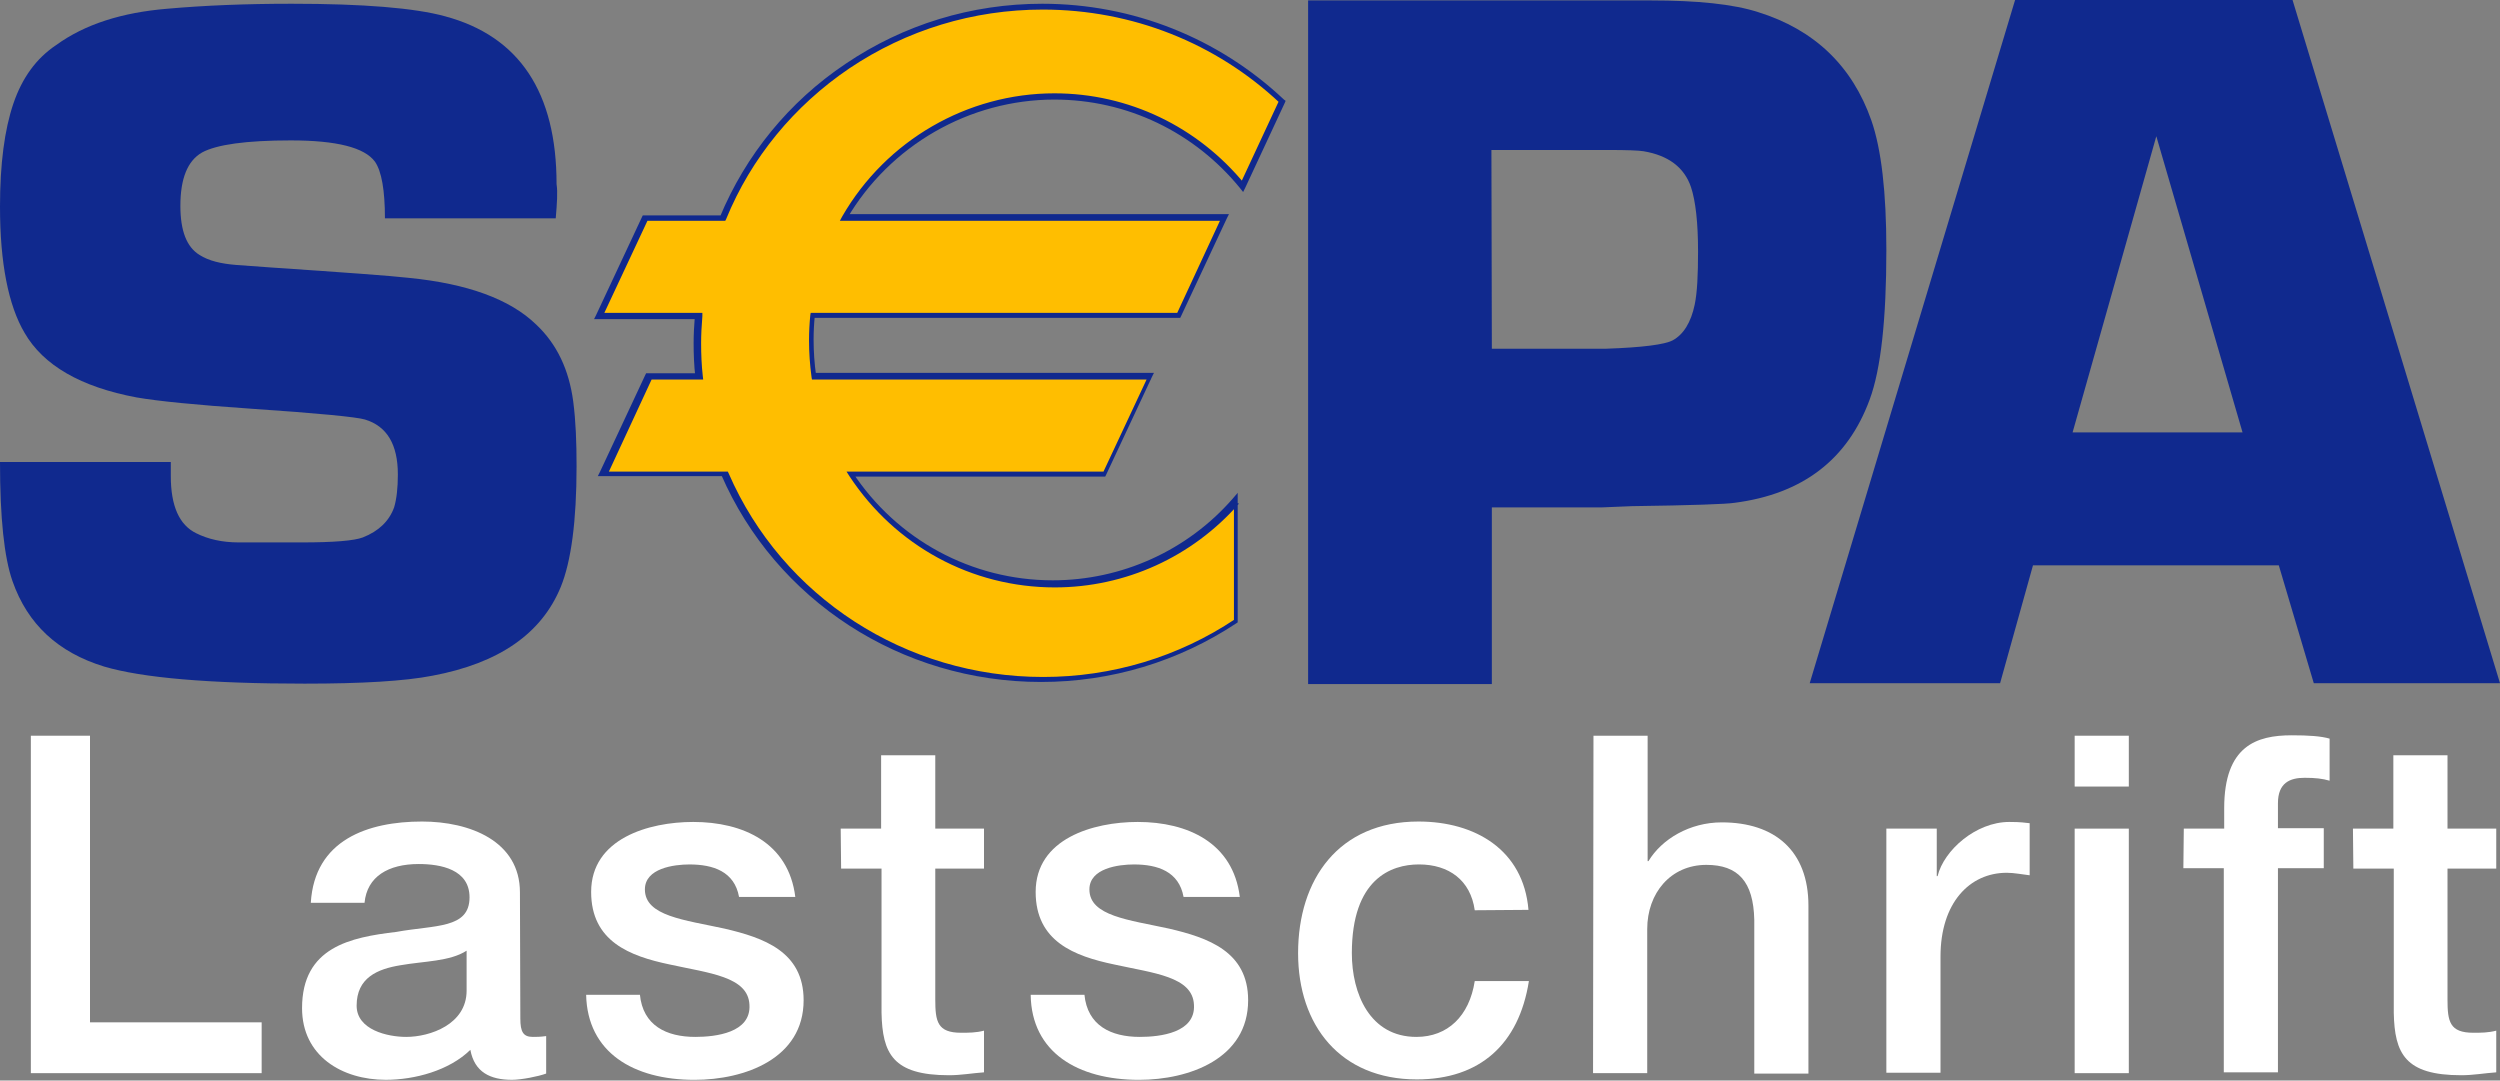
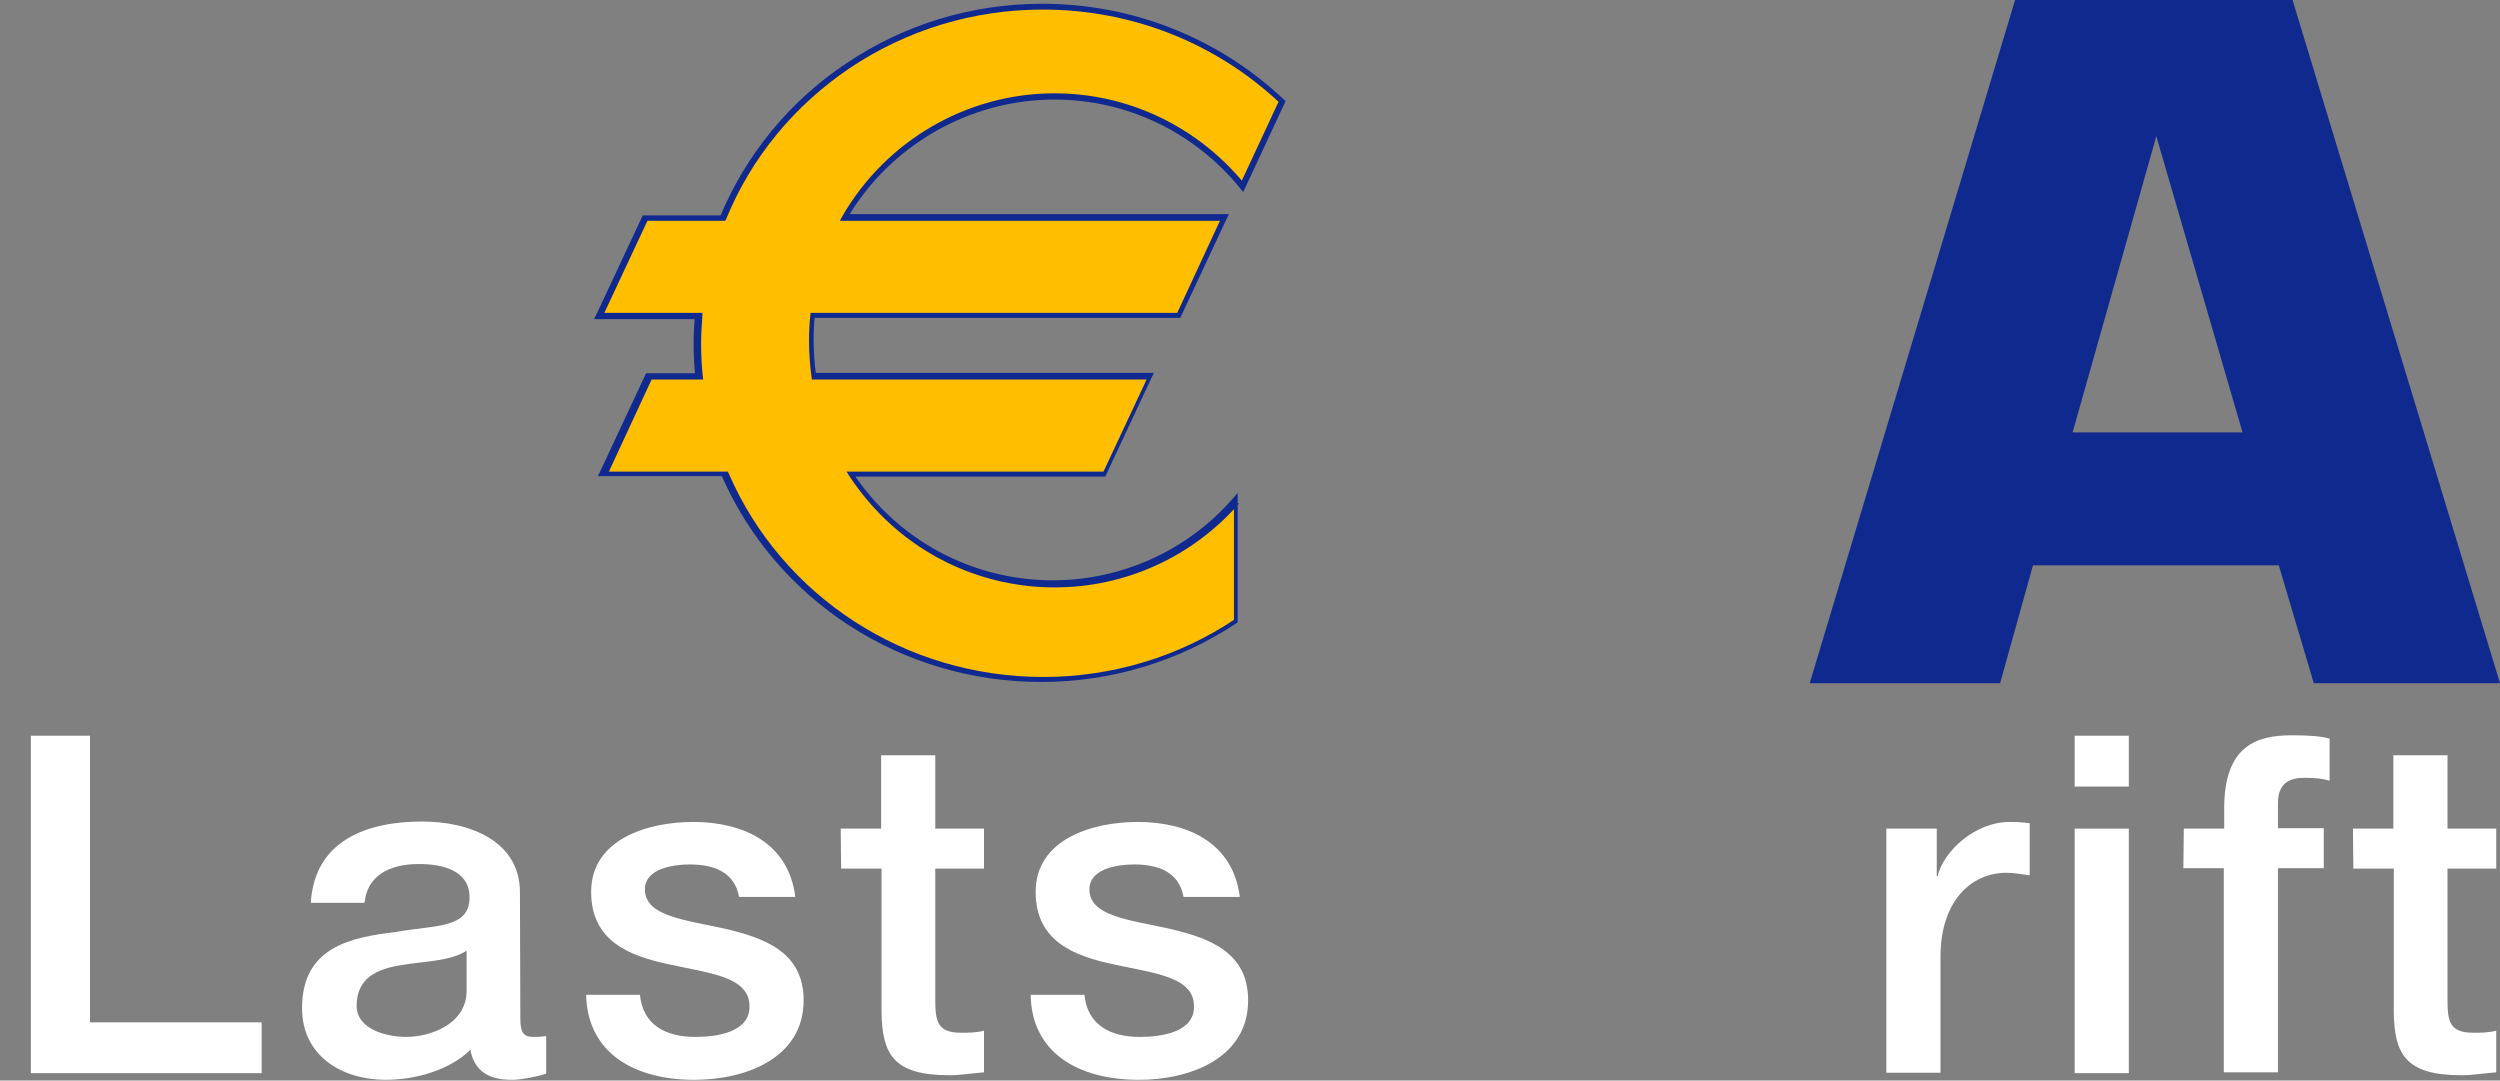
<svg xmlns="http://www.w3.org/2000/svg" width="118" height="51" viewBox="0 0 118 51" fill="none">
  <rect x="0" y="0" width="118" height="51" fill="#808080" stroke="none" />
-   <path d="M26.231 10.304H18.169C18.169 8.986 18.012 8.082 17.697 7.63C17.205 6.961 15.888 6.627 13.725 6.627C11.621 6.627 10.225 6.823 9.537 7.197C8.848 7.59 8.514 8.436 8.514 9.714C8.514 10.894 8.809 11.661 9.419 12.034C9.851 12.309 10.422 12.447 11.149 12.506L12.781 12.624C16.262 12.86 18.444 13.017 19.309 13.116C22.062 13.391 24.068 14.118 25.307 15.318C26.29 16.242 26.86 17.461 27.057 18.956C27.175 19.86 27.214 20.863 27.214 22.003C27.214 24.599 26.958 26.506 26.467 27.706C25.562 29.908 23.557 31.304 20.41 31.894C19.093 32.15 17.087 32.268 14.374 32.268C9.851 32.268 6.705 31.992 4.916 31.462C2.733 30.793 1.298 29.456 0.59 27.43C0.197 26.31 0 24.442 0 21.807H8.062C8.062 22.102 8.062 22.318 8.062 22.475C8.062 23.871 8.455 24.776 9.261 25.169C9.812 25.445 10.481 25.602 11.267 25.602H14.236C15.75 25.602 16.714 25.523 17.127 25.366C17.874 25.071 18.366 24.599 18.602 23.95C18.72 23.557 18.779 23.026 18.779 22.397C18.779 20.981 18.267 20.116 17.225 19.801C16.832 19.683 15.042 19.506 11.837 19.29C9.261 19.113 7.472 18.936 6.45 18.759C3.815 18.267 2.045 17.245 1.16 15.711C0.393 14.413 0 12.408 0 9.753C0 7.728 0.216 6.115 0.629 4.896C1.042 3.677 1.711 2.753 2.655 2.124C4.011 1.141 5.761 0.59 7.885 0.413C9.655 0.256 11.601 0.177 13.764 0.177C17.146 0.177 19.565 0.374 21 0.767C24.52 1.711 26.27 4.365 26.27 8.691C26.329 9.065 26.29 9.596 26.231 10.304Z" fill="#10298E" />
-   <path d="M61.743 32.268V0.02H74.387H76.373H77.906C80.128 0.02 81.819 0.197 82.98 0.571C85.634 1.397 87.424 3.107 88.328 5.683C88.8 7.04 89.036 9.065 89.036 11.799C89.036 15.063 88.78 17.422 88.249 18.858C87.207 21.689 85.084 23.321 81.859 23.734C81.485 23.793 79.873 23.852 77.022 23.891L75.586 23.95H70.415V32.288H61.743V32.268ZM70.415 16.459H75.822C77.533 16.4 78.575 16.262 78.949 16.065C79.46 15.79 79.814 15.22 79.991 14.374C80.109 13.804 80.148 12.978 80.148 11.857C80.148 10.501 80.03 9.478 79.814 8.829C79.499 7.905 78.752 7.335 77.572 7.138C77.336 7.099 76.786 7.079 75.881 7.079H70.395L70.415 16.459Z" fill="#10298E" />
  <path d="M107.559 26.683H95.957L94.404 32.248H85.418L95.112 0H108.208L118 32.248H109.211L107.559 26.683ZM105.848 20.41L101.778 6.43L97.826 20.41H105.848Z" fill="#10298E" />
  <path d="M49.769 4.562C53.347 4.562 56.533 6.214 58.637 8.79L60.505 4.778C57.575 2.006 53.603 0.315 49.199 0.315C42.356 0.315 36.516 4.444 34.117 10.284H30.459L28.296 14.905H32.976C32.937 15.338 32.917 15.77 32.917 16.203C32.917 16.734 32.937 17.245 32.996 17.776H30.636L28.473 22.397H34.195C36.653 28.099 42.434 32.091 49.159 32.091C52.541 32.091 55.687 31.068 58.303 29.338V23.675C56.199 26.074 53.131 27.568 49.71 27.568C45.718 27.568 42.198 25.503 40.134 22.377H52.089L54.252 17.756H38.384C38.305 17.206 38.266 16.635 38.266 16.065C38.266 15.672 38.285 15.298 38.325 14.905H55.589L57.752 10.284H39.819C41.844 6.863 45.541 4.562 49.769 4.562Z" fill="#FFBE00" />
  <path d="M49.767 4.7C53.189 4.7 56.374 6.233 58.537 8.888L58.675 9.065L58.773 8.868L60.641 4.857L60.681 4.759L60.602 4.7C57.515 1.79 53.464 0.177 49.197 0.177C45.855 0.177 42.649 1.16 39.916 3.009C37.242 4.798 35.197 7.315 33.978 10.245L34.096 10.166H30.439H30.34L30.301 10.245L28.138 14.866L28.04 15.062H28.256H32.936L32.798 14.905C32.759 15.396 32.739 15.809 32.739 16.203C32.739 16.714 32.759 17.245 32.818 17.776L32.955 17.619H30.596H30.497L30.458 17.697L28.315 22.279L28.216 22.475H28.433H34.155L34.037 22.397C36.613 28.335 42.531 32.189 49.138 32.189C52.442 32.189 55.627 31.226 58.36 29.416L58.419 29.377V29.299V23.636V23.262L58.183 23.537C56.04 25.995 52.933 27.391 49.689 27.391C45.874 27.391 42.335 25.484 40.231 22.279L40.113 22.495H52.068H52.166L52.206 22.416L54.369 17.796L54.467 17.599H54.251H38.383L38.52 17.717C38.441 17.166 38.402 16.596 38.402 16.026C38.402 15.652 38.422 15.259 38.461 14.885L38.324 15.003H55.608H55.706L55.745 14.925L57.908 10.304L58.007 10.107H57.79H39.857L39.975 10.323C42.001 6.863 45.756 4.7 49.767 4.7ZM39.857 10.422H57.79L57.672 10.225L55.529 14.846L55.647 14.767H38.383H38.264L38.245 14.885C38.206 15.279 38.186 15.672 38.186 16.065C38.186 16.635 38.225 17.206 38.304 17.796L38.324 17.913H38.441H54.329L54.211 17.717L52.048 22.338L52.166 22.259H40.211H39.956L40.093 22.475C42.256 25.759 45.855 27.726 49.787 27.726C53.11 27.726 56.276 26.29 58.478 23.773L58.242 23.675V29.338L58.301 29.22C55.627 31.009 52.481 31.953 49.237 31.953C42.748 31.953 36.927 28.178 34.391 22.338L34.352 22.259H34.253H28.531L28.649 22.456L30.792 17.835L30.674 17.913H33.034H33.191L33.172 17.756C33.113 17.225 33.093 16.714 33.093 16.203C33.093 15.809 33.113 15.396 33.152 14.925V14.767H32.995H28.315L28.433 14.964L30.596 10.343L30.478 10.422H34.135H34.233L34.273 10.343C35.453 7.453 37.478 4.995 40.093 3.225C42.787 1.416 45.933 0.452 49.217 0.452C53.425 0.452 57.397 2.025 60.425 4.877L60.386 4.719L58.518 8.731L58.754 8.691C56.532 5.978 53.268 4.405 49.767 4.405C45.658 4.405 41.824 6.627 39.759 10.205L39.641 10.422H39.857Z" fill="#10298E" />
  <path d="M1.456 34.726H4.248V48.254H12.35V50.653H1.456V34.726Z" fill="white" />
  <path d="M24.56 48.077C24.56 48.706 24.698 48.942 25.15 48.942C25.308 48.942 25.504 48.942 25.779 48.903V50.672C25.406 50.81 24.6 50.967 24.167 50.967C23.145 50.967 22.398 50.614 22.201 49.552C21.198 50.535 19.566 50.967 18.209 50.967C16.145 50.967 14.257 49.847 14.257 47.585C14.257 44.695 16.557 44.242 18.701 43.987C20.529 43.653 22.162 43.849 22.162 42.355C22.162 41.037 20.805 40.782 19.763 40.782C18.327 40.782 17.324 41.372 17.206 42.611H14.67C14.847 39.641 17.364 38.776 19.92 38.776C22.181 38.776 24.541 39.7 24.541 42.119L24.56 48.077ZM22.024 44.872C21.237 45.383 20.018 45.363 18.897 45.56C17.816 45.737 16.833 46.15 16.833 47.467C16.833 48.608 18.288 48.942 19.173 48.942C20.294 48.942 22.024 48.352 22.024 46.759V44.872Z" fill="white" />
  <path d="M30.203 46.937C30.341 48.411 31.462 48.942 32.818 48.942C33.782 48.942 35.453 48.746 35.374 47.428C35.316 46.091 33.467 45.934 31.599 45.521C29.731 45.128 27.902 44.439 27.902 42.099C27.902 39.583 30.616 38.796 32.72 38.796C35.08 38.796 37.223 39.779 37.538 42.335H34.883C34.667 41.136 33.664 40.802 32.543 40.802C31.816 40.802 30.439 40.979 30.439 41.981C30.439 43.24 32.307 43.417 34.195 43.83C36.043 44.262 37.931 44.911 37.931 47.212C37.931 49.965 35.158 50.968 32.779 50.968C29.889 50.968 27.726 49.67 27.666 46.956H30.203V46.937Z" fill="white" />
  <path d="M39.681 39.111H41.589V35.65H44.145V39.111H46.445V40.998H44.145V47.172C44.145 48.215 44.243 48.746 45.364 48.746C45.718 48.746 46.072 48.746 46.445 48.647V50.614C45.895 50.653 45.364 50.751 44.794 50.751C42.139 50.751 41.648 49.729 41.608 47.802V40.998H39.701L39.681 39.111Z" fill="white" />
  <path d="M51.184 46.937C51.322 48.411 52.443 48.942 53.799 48.942C54.763 48.942 56.434 48.746 56.355 47.428C56.297 46.091 54.448 45.934 52.58 45.521C50.712 45.128 48.883 44.439 48.883 42.099C48.883 39.583 51.597 38.796 53.701 38.796C56.06 38.796 58.204 39.779 58.519 42.335H55.864C55.648 41.136 54.645 40.802 53.524 40.802C52.796 40.802 51.42 40.979 51.42 41.981C51.42 43.24 53.288 43.417 55.176 43.83C57.024 44.262 58.912 44.911 58.912 47.212C58.912 49.965 56.139 50.968 53.76 50.968C50.869 50.968 48.687 49.67 48.648 46.956H51.184V46.937Z" fill="white" />
-   <path d="M69.608 42.964C69.411 41.549 68.389 40.801 66.973 40.801C65.655 40.801 63.807 41.49 63.807 44.99C63.807 46.897 64.653 48.942 66.855 48.942C68.33 48.942 69.352 47.959 69.608 46.307H72.164C71.692 49.296 69.844 50.948 66.875 50.948C63.257 50.948 61.27 48.392 61.27 44.99C61.27 41.509 63.178 38.776 66.953 38.776C69.627 38.776 71.908 40.113 72.144 42.945L69.608 42.964Z" fill="white" />
-   <path d="M75.212 34.726H77.768V40.645H77.808C78.437 39.603 79.754 38.816 81.268 38.816C83.766 38.816 85.358 40.153 85.358 42.749V50.673H82.802V43.417C82.763 41.608 82.035 40.822 80.541 40.822C78.85 40.822 77.749 42.159 77.749 43.85V50.653H75.192L75.212 34.726Z" fill="white" />
  <path d="M89.016 39.111H91.415V41.352H91.454C91.749 40.133 93.263 38.796 94.837 38.796C95.426 38.796 95.564 38.835 95.8 38.855V41.313C95.446 41.274 95.072 41.195 94.719 41.195C92.968 41.195 91.592 42.611 91.592 45.147V50.633H89.036V39.111H89.016Z" fill="white" />
  <path d="M97.924 34.726H100.48V37.125H97.924V34.726ZM97.924 39.111H100.48V50.653H97.924V39.111Z" fill="white" />
  <path d="M103.075 39.111H104.982V38.147C104.982 35.197 106.516 34.706 108.168 34.706C108.974 34.706 109.544 34.745 109.957 34.863V36.849C109.623 36.751 109.288 36.712 108.777 36.712C108.089 36.712 107.519 36.947 107.519 37.911V39.091H109.682V40.978H107.519V50.614H104.963V40.978H103.055L103.075 39.111Z" fill="white" />
  <path d="M111.059 39.111H112.966V35.65H115.522V39.111H117.823V40.998H115.522V47.172C115.522 48.215 115.62 48.746 116.741 48.746C117.095 48.746 117.449 48.746 117.823 48.647V50.614C117.272 50.653 116.741 50.751 116.171 50.751C113.517 50.751 113.025 49.729 112.986 47.802V40.998H111.078L111.059 39.111Z" fill="white" />
</svg>